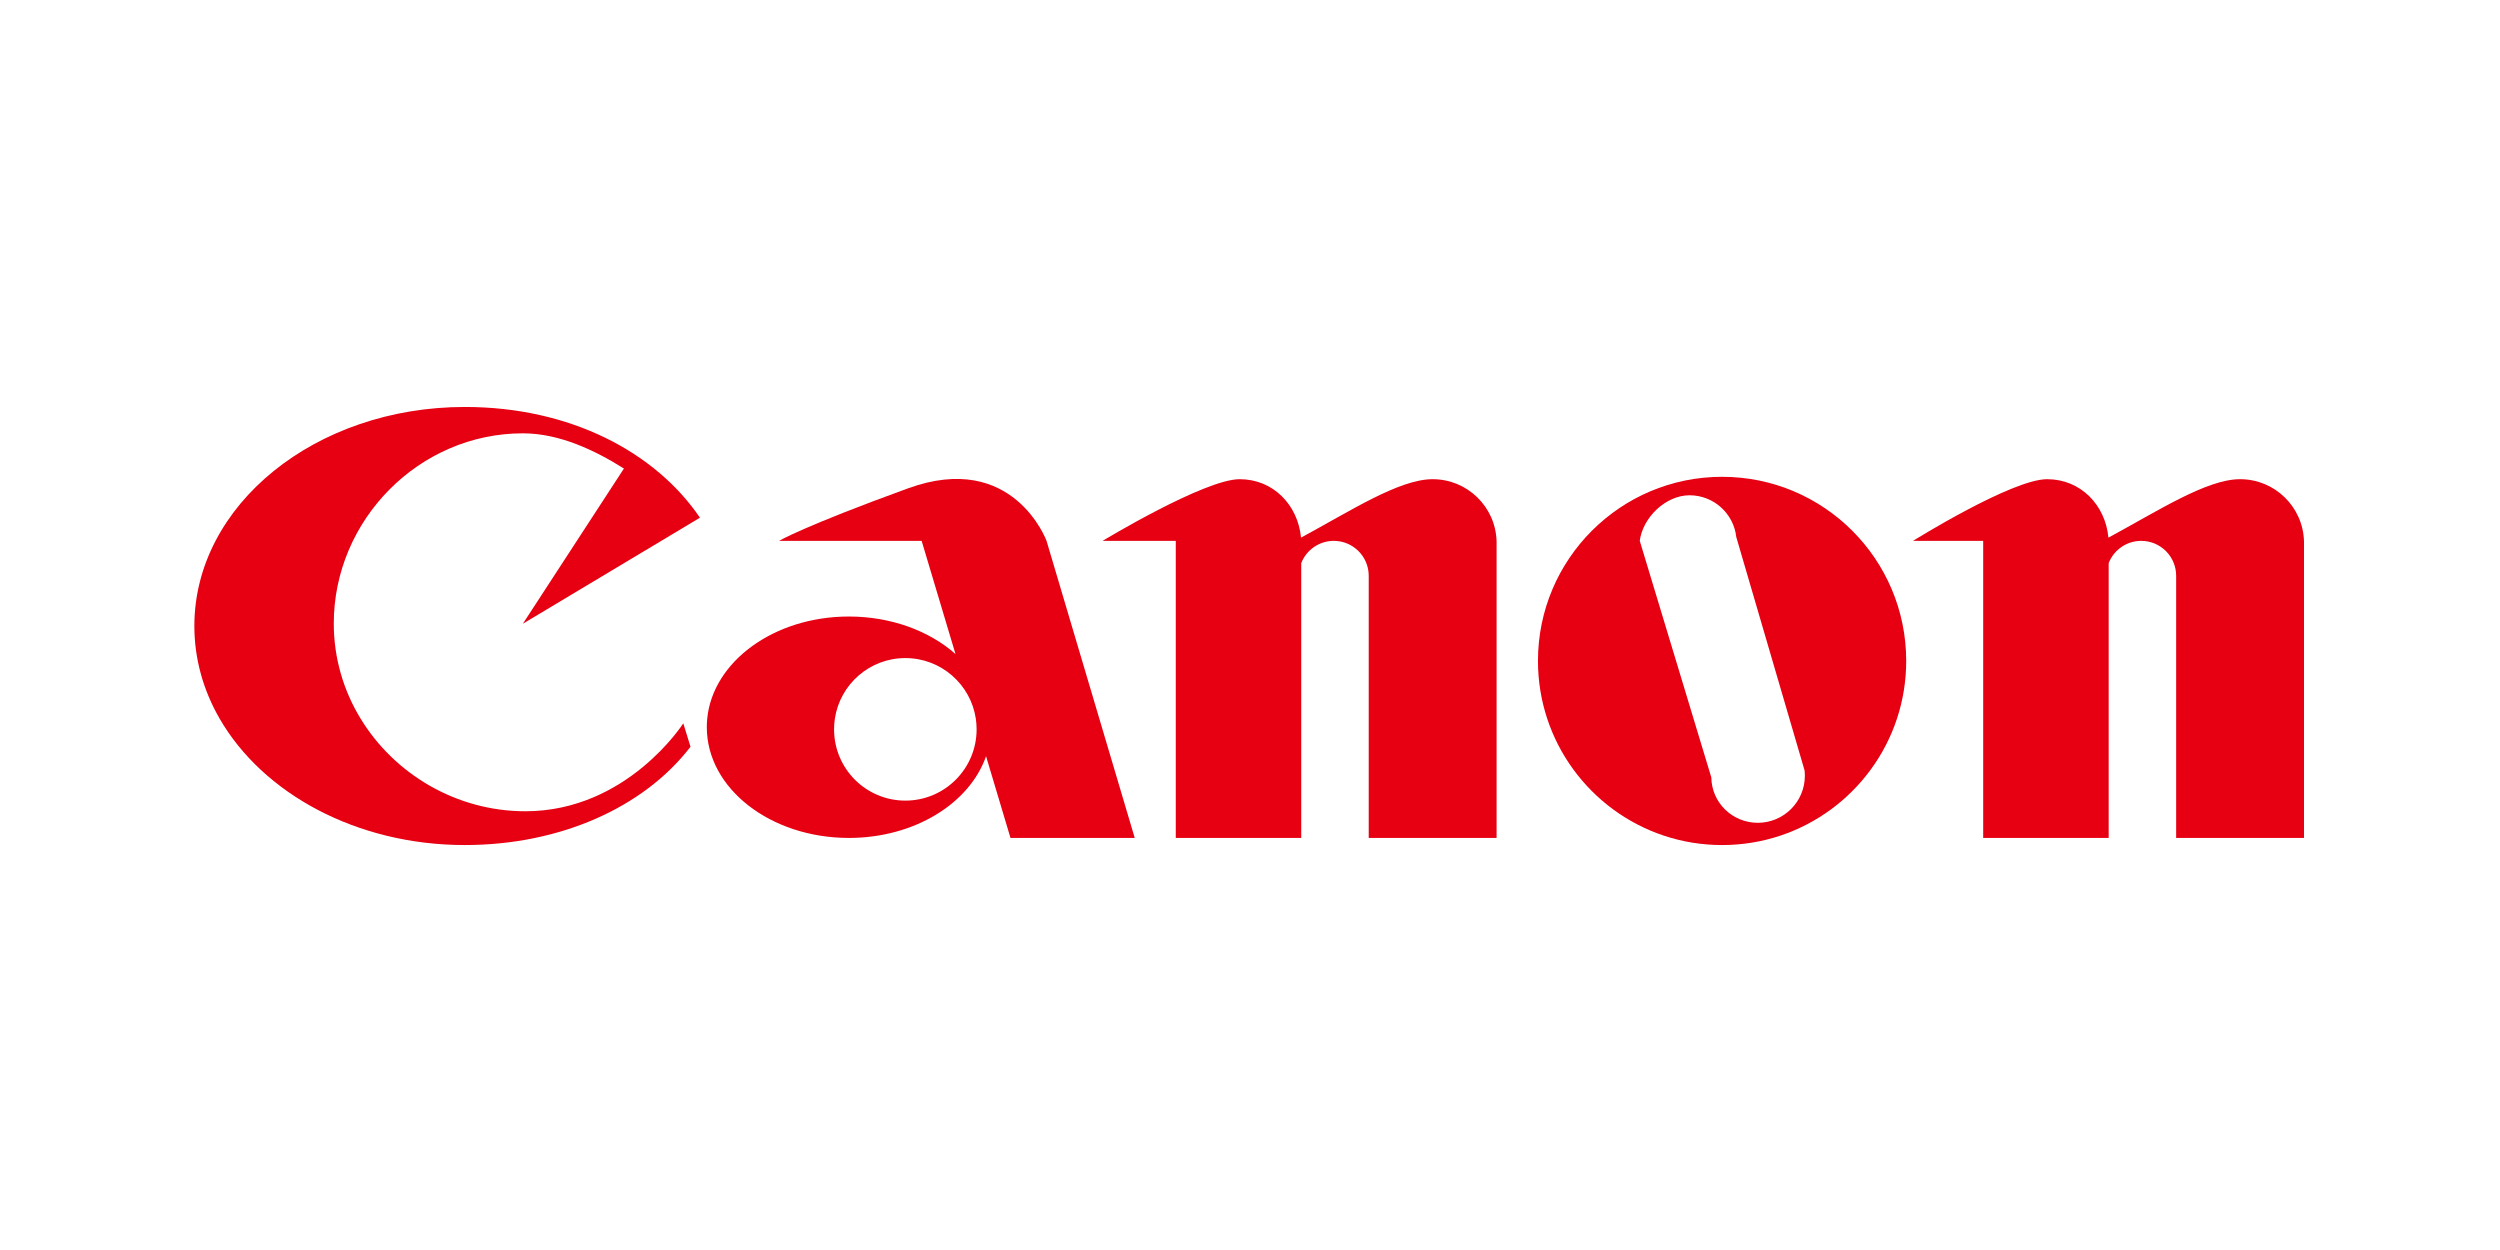
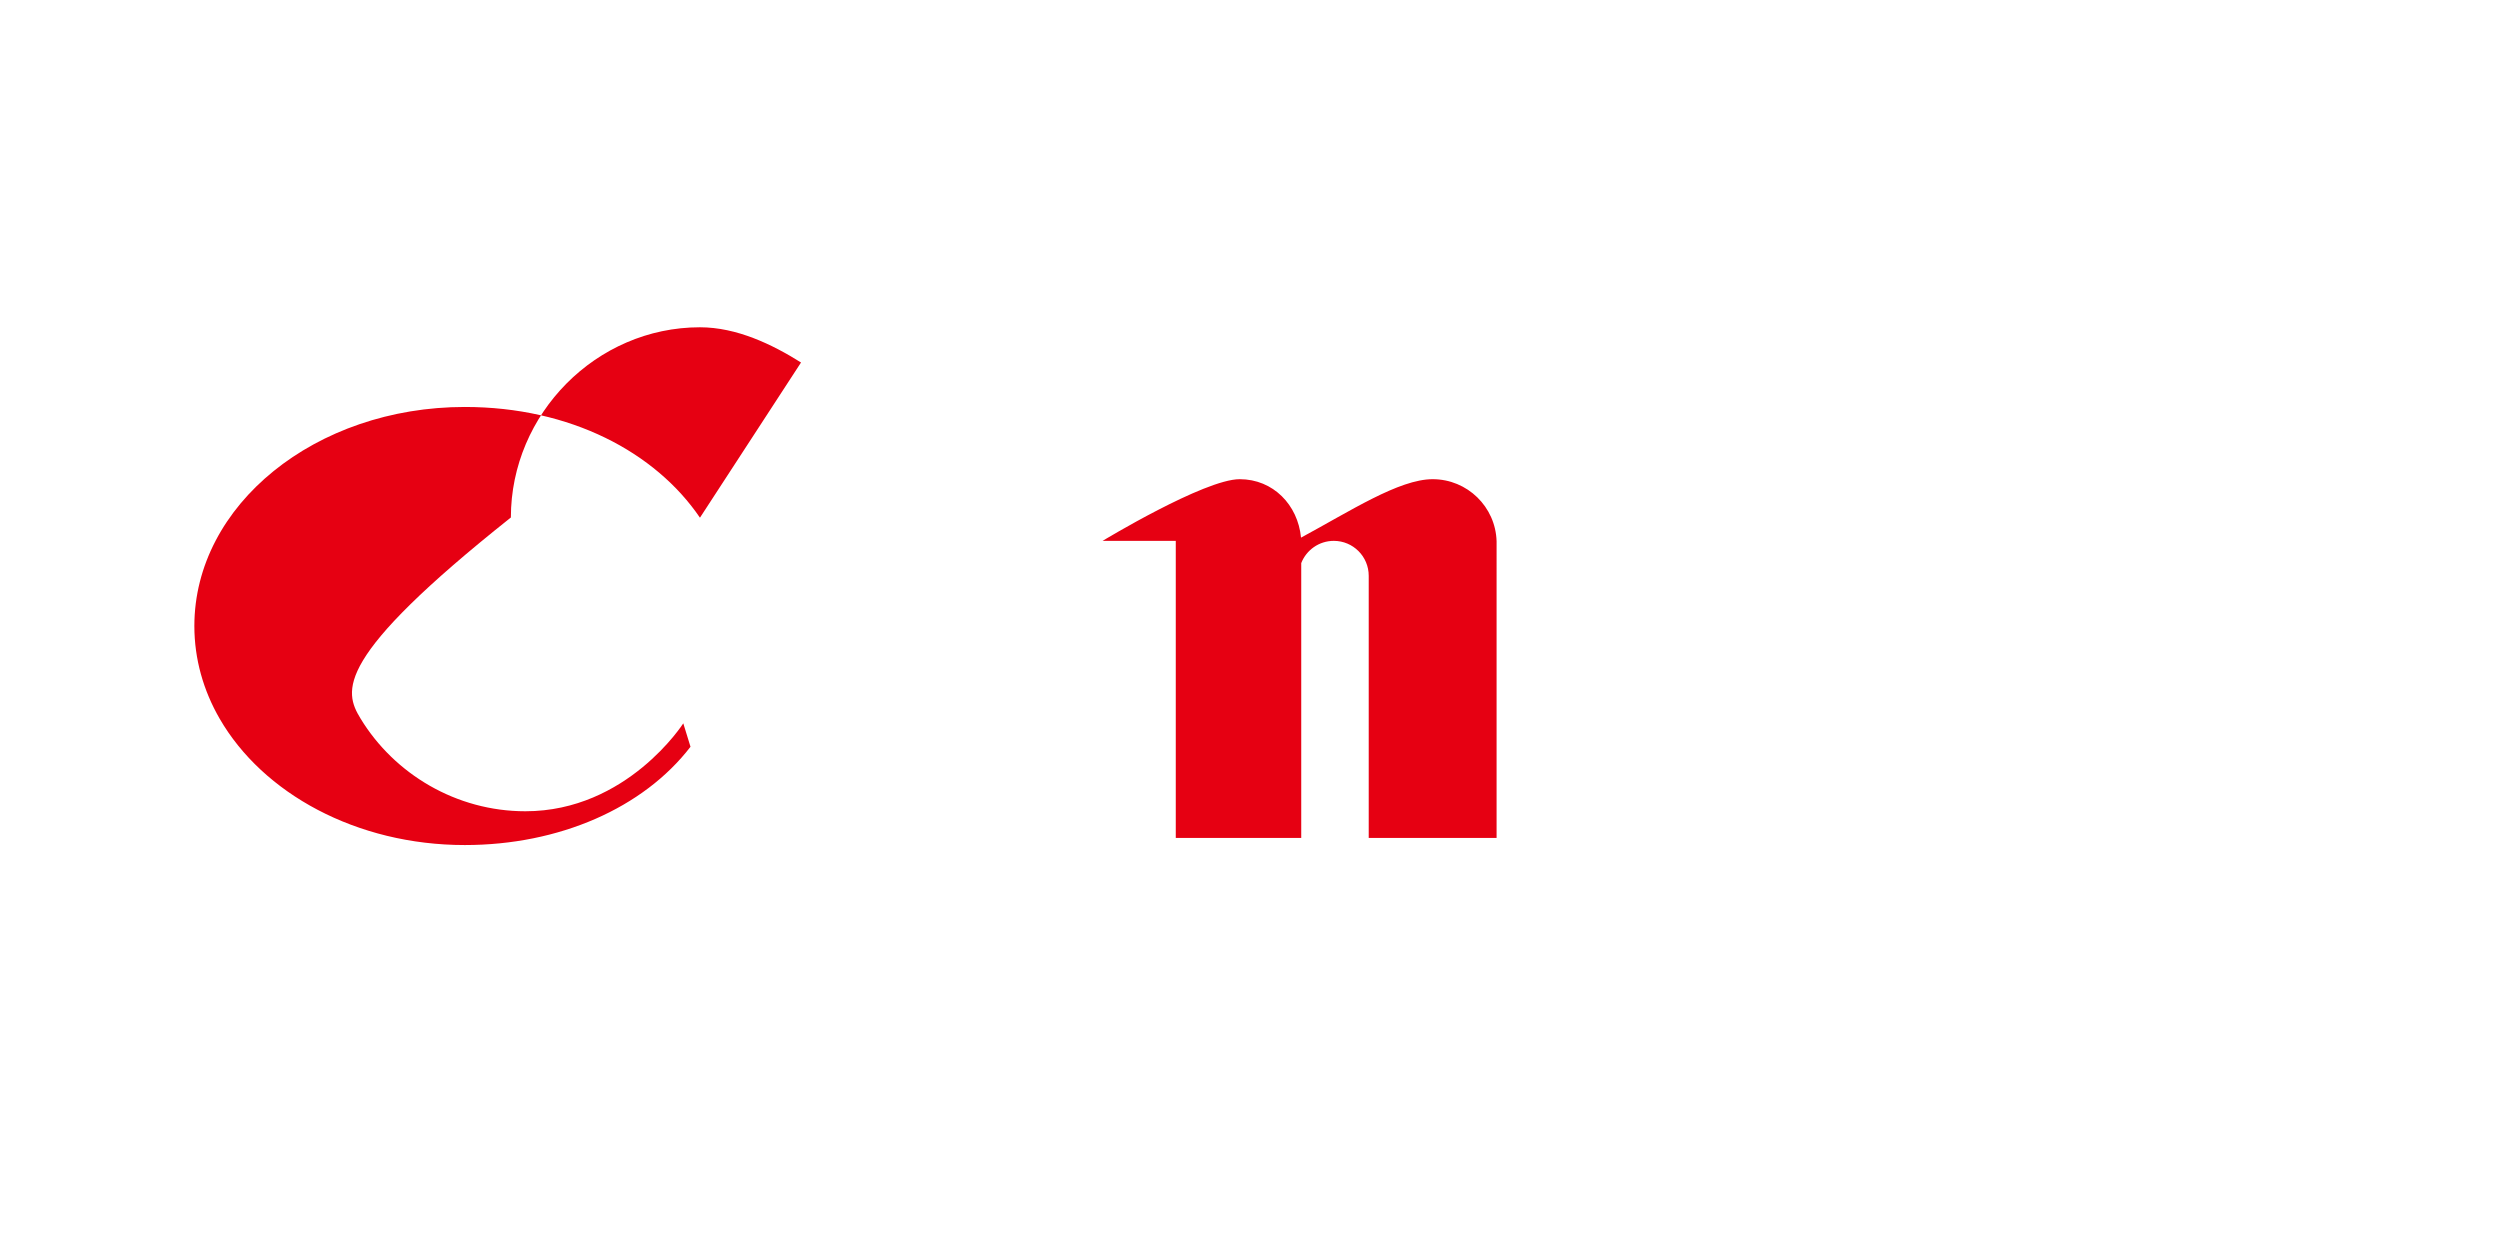
<svg xmlns="http://www.w3.org/2000/svg" version="1.1" id="图层_1" x="0px" y="0px" width="800px" height="400px" viewBox="0 0 800 400" xml:space="preserve">
  <g>
-     <path fill-rule="evenodd" clip-rule="evenodd" fill="#E60012" d="M115.411,229.99c10.811,17.725,30.635,29.614,52.695,29.614 c32.599,0,50.546-28.134,50.546-28.134l0,0l2.308,7.495l0,0c-15.091,19.628-42.053,31.45-72.217,31.45 c-34.731,0-64.68-16.565-78.465-40.457c-5.187-8.997-8.083-19.05-8.083-29.636c0-38.713,38.746-70.093,86.549-70.093 c33.776,0,60.968,14.467,75.243,35.432l0,0l-56.672,33.935l32.343-49.661l0,0c-9.253-5.821-20.605-11.27-32.343-11.27 c-33.179,0-60.506,27.687-60.506,60.866C106.808,210.648,109.963,221.093,115.411,229.99L115.411,229.99L115.411,229.99 L115.411,229.99L115.411,229.99z" />
-     <path fill-rule="evenodd" clip-rule="evenodd" fill="#E60012" d="M267.155,229.973c-0.167,1.113-0.254,2.259-0.254,3.418 c0,12.595,10.21,22.807,22.806,22.807c12.596,0,22.806-10.212,22.806-22.807c0-1.159-0.086-2.305-0.255-3.432 c-1.647-10.959-11.118-19.374-22.551-19.374C278.272,210.585,268.804,219,267.155,229.973L267.155,229.973L267.155,229.973 L267.155,229.973L267.155,229.973z M351.781,229.959l11.334,38.181h-39.759l-7.82-26.147l0,0 c-5.236,15.064-22.903,26.147-43.889,26.147c-25.113,0-45.468-15.861-45.468-35.426c0-0.916,0.046-1.828,0.132-2.755 c1.787-18.265,21.402-32.673,45.336-32.673c13.584,0,25.777,4.643,34.109,12.002l0,0l-10.831-36.211h-45.633l0,0 c0,0,7.592-4.553,41.262-16.804c33.668-12.249,44.338,16.804,44.338,16.804l0,0L351.781,229.959L351.781,229.959L351.781,229.959 L351.781,229.959z" />
+     <path fill-rule="evenodd" clip-rule="evenodd" fill="#E60012" d="M115.411,229.99c10.811,17.725,30.635,29.614,52.695,29.614 c32.599,0,50.546-28.134,50.546-28.134l0,0l2.308,7.495l0,0c-15.091,19.628-42.053,31.45-72.217,31.45 c-34.731,0-64.68-16.565-78.465-40.457c-5.187-8.997-8.083-19.05-8.083-29.636c0-38.713,38.746-70.093,86.549-70.093 c33.776,0,60.968,14.467,75.243,35.432l0,0l32.343-49.661l0,0c-9.253-5.821-20.605-11.27-32.343-11.27 c-33.179,0-60.506,27.687-60.506,60.866C106.808,210.648,109.963,221.093,115.411,229.99L115.411,229.99L115.411,229.99 L115.411,229.99L115.411,229.99z" />
    <path fill-rule="evenodd" clip-rule="evenodd" fill="#E60012" d="M478.907,229.959v38.181h-40.918v-38.181v-45.705l0,0 c0-6.172-4.997-11.177-11.171-11.177c-4.743,0-8.796,2.953-10.424,7.12l0,0v49.762v38.181h-40.148v-38.181v-56.882h-23.418l0,0 c0,0,32.576-19.735,43.874-19.735c10.708,0,18.629,8.225,19.623,18.703c15.752-8.498,31.376-18.703,42.124-18.703 c11.107,0,20.149,8.85,20.459,19.885l0,0V229.959L478.907,229.959L478.907,229.959L478.907,229.959z" />
-     <path fill-rule="evenodd" clip-rule="evenodd" fill="#E60012" d="M541.927,229.959l5.694,18.82l0,0 c0.106,8.066,6.738,14.519,14.871,14.519c8.316,0,15.061-6.741,15.061-15.058c0-0.589-0.035-1.17-0.099-1.74l0,0l-4.842-16.541 l-16.999-58.091l0,0c-0.831-7.527-7.217-13.378-14.962-13.378c-7.675,0-14.99,7.169-15.928,14.587l0,0L541.927,229.959 L541.927,229.959L541.927,229.959L541.927,229.959z M607.034,229.966c-7.745,23.493-29.875,40.45-55.966,40.45 c-26.09,0-48.22-16.957-55.965-40.457c-1.917-5.801-2.953-12.01-2.953-18.462c0-32.539,26.379-58.917,58.918-58.917 s58.919,26.377,58.919,58.917C609.987,217.949,608.951,224.158,607.034,229.966L607.034,229.966L607.034,229.966L607.034,229.966 L607.034,229.966z" />
-     <path fill-rule="evenodd" clip-rule="evenodd" fill="#E60012" d="M674.776,229.959v38.181h-40.157v-38.181v-56.882h-22.454l0,0 c0,0,31.615-19.735,42.913-19.735c10.705,0,18.627,8.225,19.621,18.703c15.758-8.498,31.376-18.703,42.124-18.703 c11.113,0,20.148,8.85,20.459,19.885l0,0v56.732v38.181H696.37v-38.181v-45.705l0,0c0-6.172-5.004-11.177-11.178-11.177 c-4.742,0-8.795,2.953-10.416,7.12l0,0V229.959L674.776,229.959L674.776,229.959L674.776,229.959z" />
  </g>
</svg>